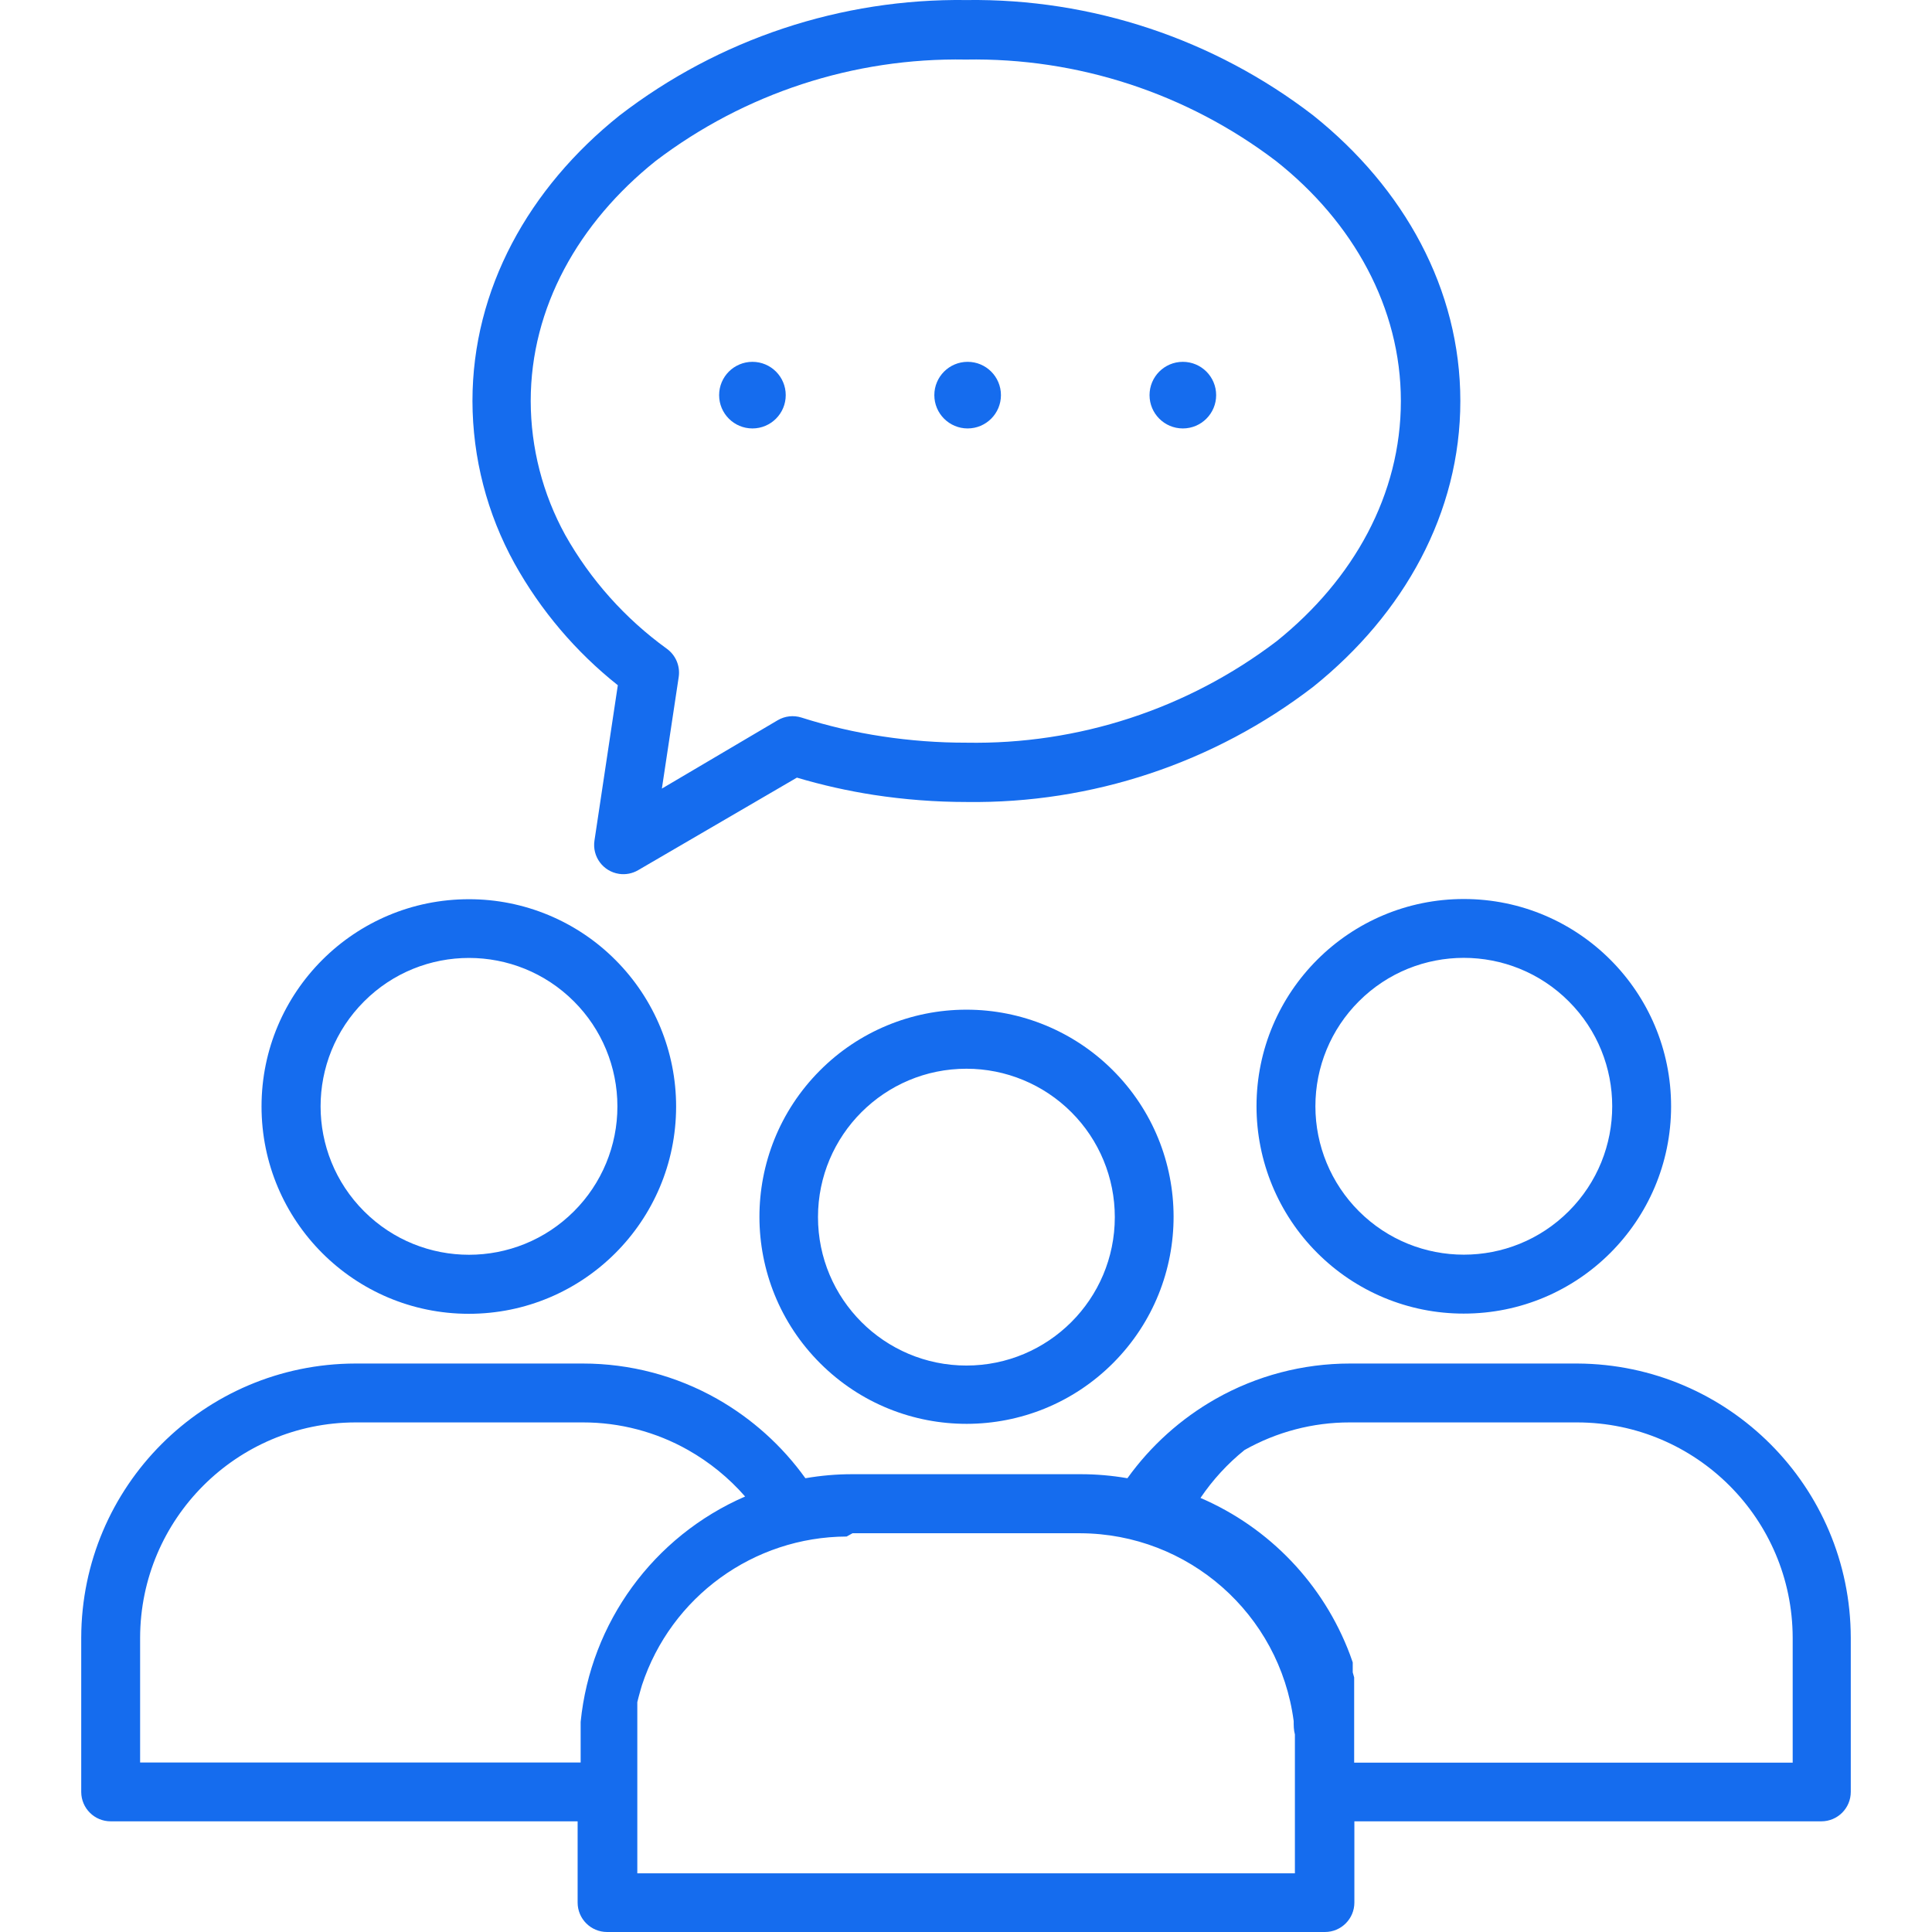
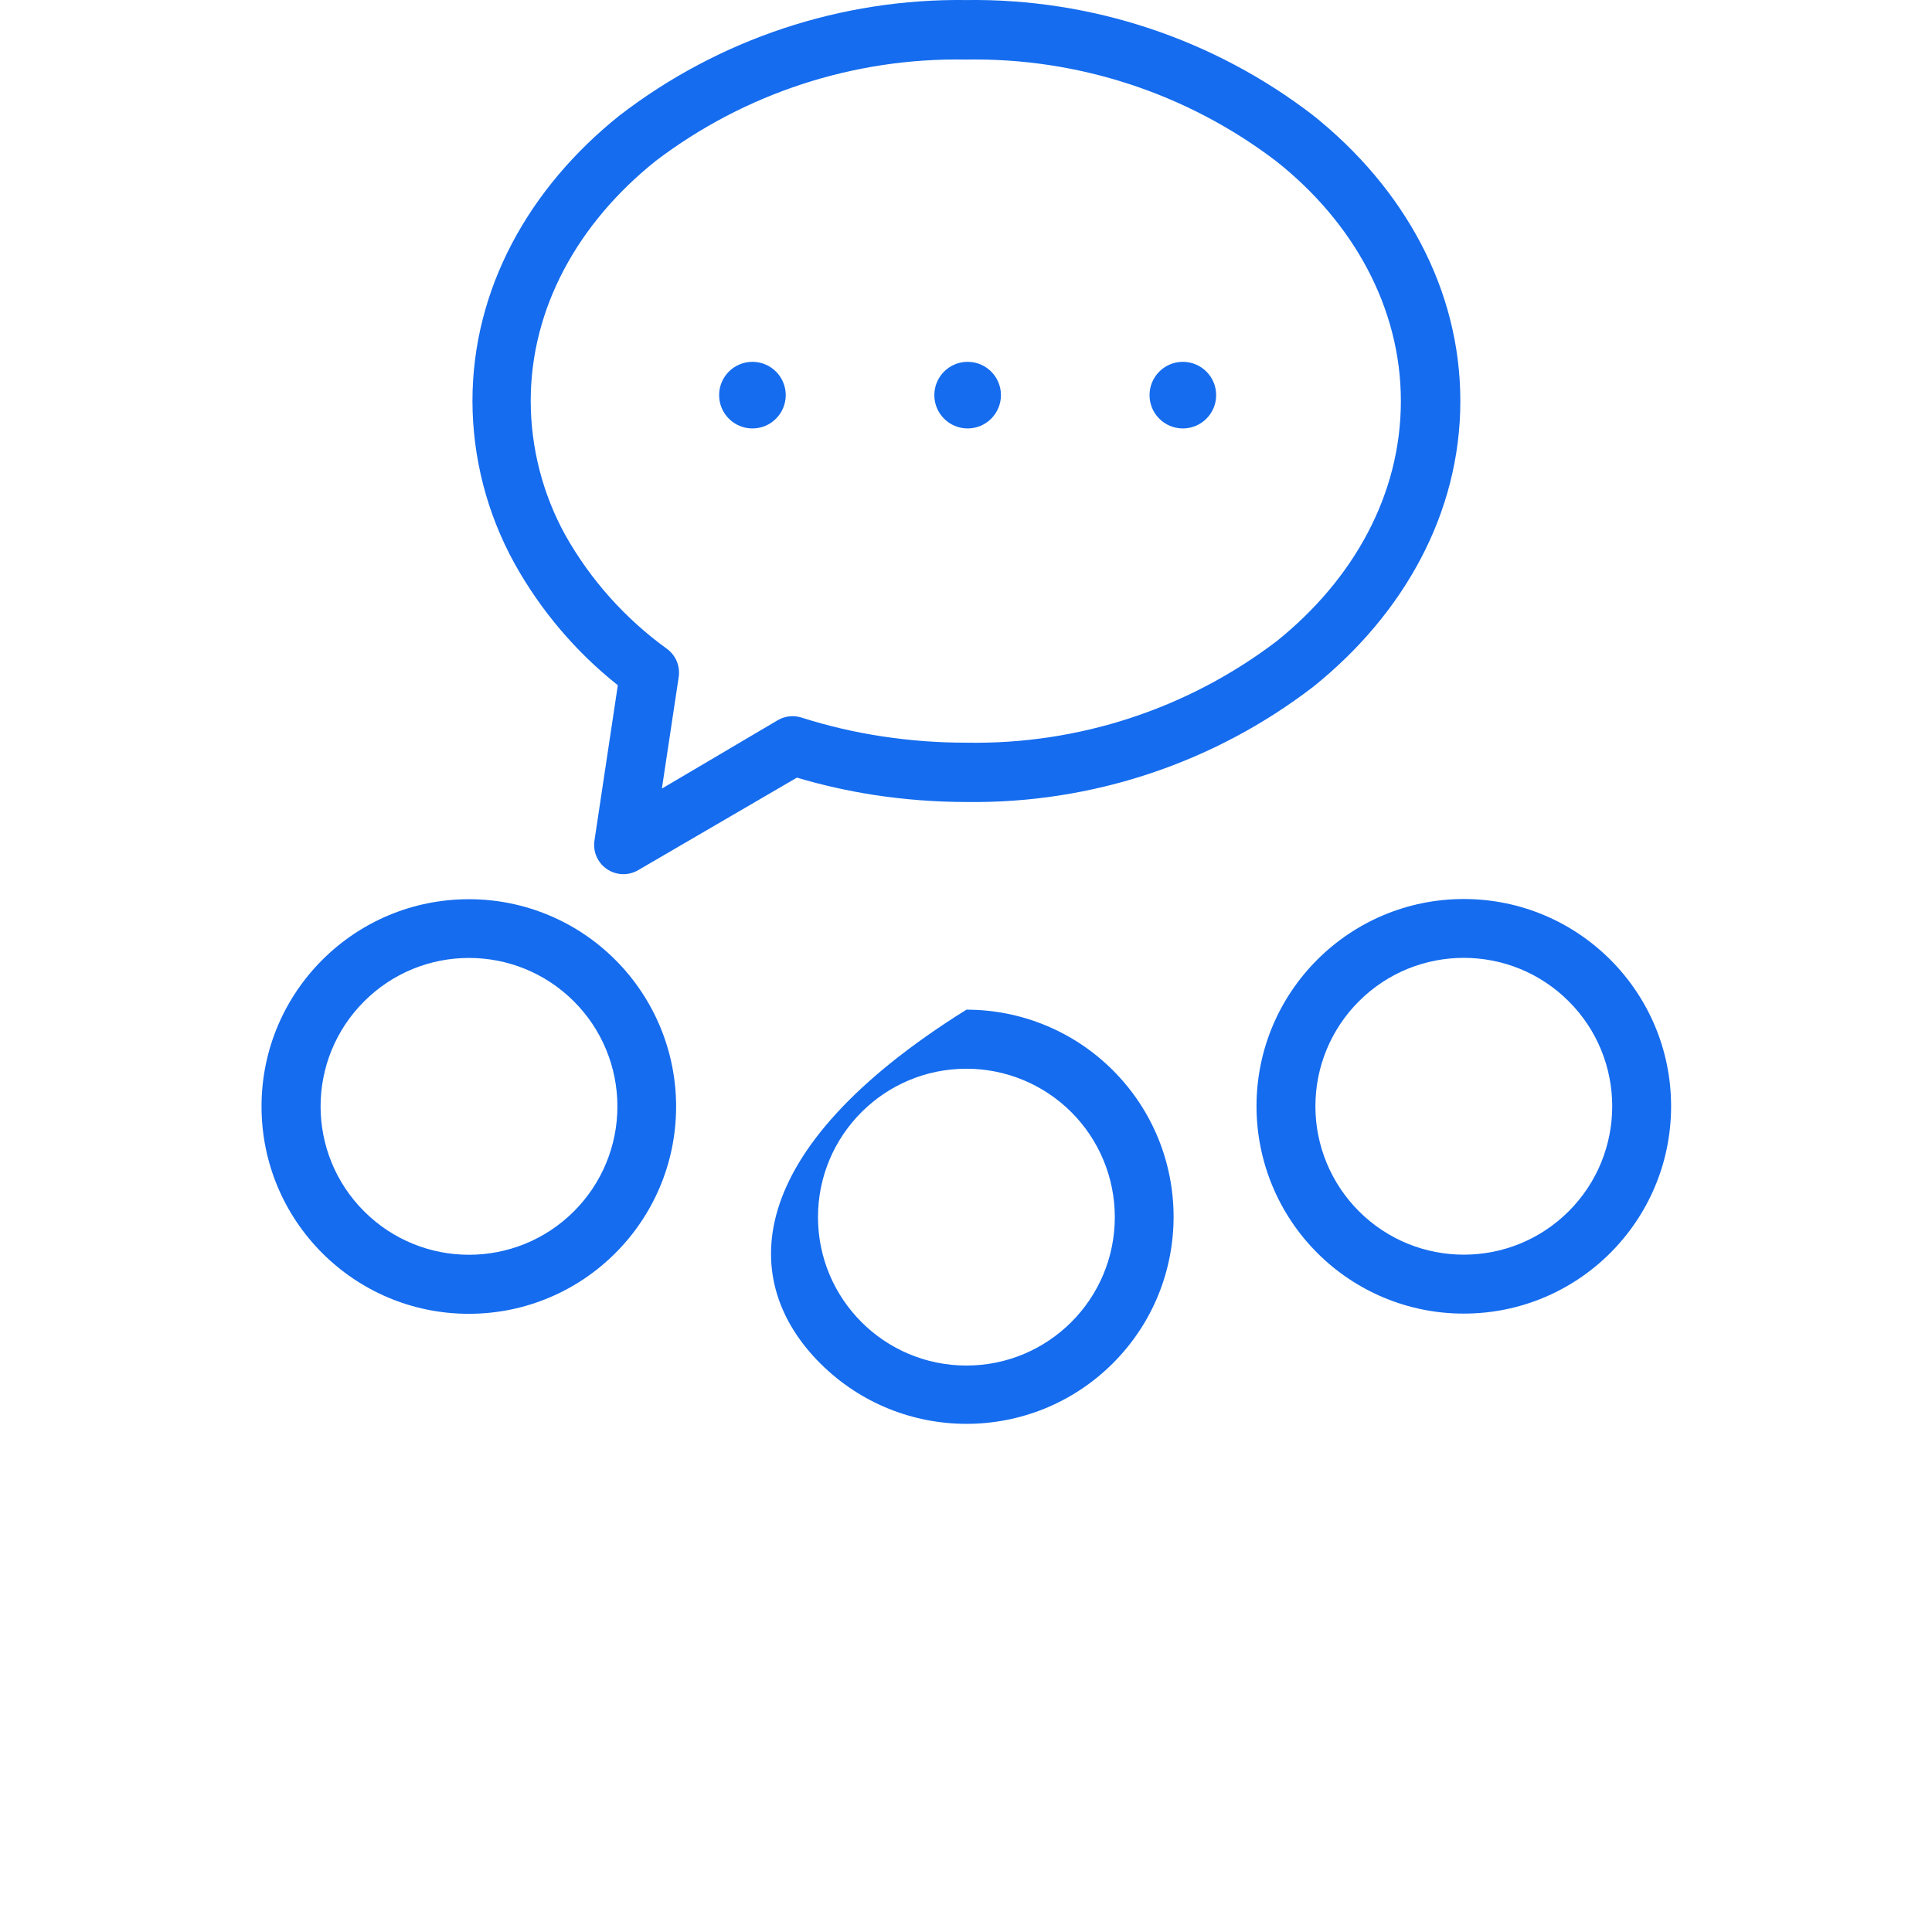
<svg xmlns="http://www.w3.org/2000/svg" width="46" height="46" viewBox="0 0 46 46" fill="none">
-   <path d="M37.559 32.465H32.141C31.021 32.465 29.92 32.754 28.946 33.306C28.116 33.777 27.399 34.422 26.843 35.196C26.473 35.132 26.097 35.099 25.721 35.1H20.298C19.922 35.099 19.547 35.132 19.176 35.196C18.621 34.422 17.903 33.777 17.074 33.306C16.099 32.754 14.998 32.465 13.879 32.465H8.46C4.859 32.473 1.942 35.39 1.934 38.991V42.669C1.937 43.055 2.25 43.365 2.635 43.365H13.753V45.299C13.753 45.686 14.067 46 14.454 46H31.546C31.933 46 32.247 45.686 32.247 45.299V43.365H43.365C43.752 43.365 44.066 43.052 44.066 42.665V38.991C44.058 35.398 41.153 32.484 37.559 32.465ZM13.825 40.997V41.147C13.825 41.215 13.825 41.277 13.825 41.345V41.625V41.964H3.336V38.991C3.344 36.164 5.633 33.875 8.46 33.867H13.879C14.756 33.866 15.619 34.093 16.382 34.524C16.894 34.814 17.354 35.188 17.741 35.631C15.56 36.578 14.062 38.631 13.825 40.997ZM30.831 41.625V44.603H15.174V41.572C15.174 41.517 15.174 41.464 15.174 41.413C15.174 41.329 15.174 41.245 15.174 41.161V41.036C15.174 40.987 15.174 40.939 15.174 40.891V40.736V40.688V40.634V40.528L15.203 40.412L15.251 40.238L15.285 40.122C15.979 38.017 17.942 36.593 20.158 36.584L20.298 36.506H25.721C28.295 36.516 30.466 38.426 30.802 40.978C30.802 41.084 30.802 41.19 30.831 41.297C30.831 41.406 30.831 41.516 30.831 41.625ZM42.683 41.968H32.242V41.548C32.242 41.495 32.242 41.442 32.242 41.389C32.242 41.334 32.242 41.279 32.242 41.224C32.242 41.147 32.242 41.065 32.242 40.987V40.915V40.833V40.683V40.659V40.601V40.547V40.514V40.451V40.383V40.349V40.306V40.262V40.219V40.112V40.064V40.001V39.938L32.208 39.818V39.769V39.726V39.692V39.644V39.581L32.141 39.392C31.511 37.718 30.226 36.372 28.583 35.665C28.874 35.235 29.227 34.85 29.632 34.524C30.396 34.093 31.258 33.866 32.136 33.867H37.559C40.386 33.875 42.675 36.164 42.683 38.991V41.968Z" fill="#156CEE" />
  <path d="M23.039 10.201C23.477 10.201 23.832 9.846 23.832 9.408C23.832 8.97 23.477 8.615 23.039 8.615C22.601 8.615 22.246 8.97 22.246 9.408C22.246 9.846 22.601 10.201 23.039 10.201Z" fill="#156CEE" />
  <path d="M14.657 22.86C13.733 21.931 12.477 21.409 11.167 21.41C8.441 21.408 6.229 23.616 6.227 26.341C6.225 29.067 8.432 31.279 11.158 31.281C13.884 31.283 16.095 29.076 16.098 26.35C16.099 25.042 15.581 23.787 14.657 22.86ZM13.666 28.84C12.286 30.22 10.049 30.221 8.669 28.841C7.288 27.461 7.288 25.224 8.668 23.844C10.047 22.463 12.285 22.463 13.665 23.843C14.328 24.505 14.7 25.404 14.7 26.341C14.702 27.278 14.329 28.178 13.666 28.84Z" fill="#156CEE" />
  <path d="M28.163 10.201C28.601 10.201 28.956 9.846 28.956 9.408C28.956 8.97 28.601 8.615 28.163 8.615C27.725 8.615 27.37 8.97 27.37 9.408C27.37 9.846 27.725 10.201 28.163 10.201Z" fill="#156CEE" />
  <path d="M31.266 2.747C28.901 0.928 25.992 -0.039 23.01 0.001C20.027 -0.039 17.118 0.928 14.754 2.747C12.588 4.477 11.249 6.885 11.249 9.548C11.252 10.901 11.596 12.231 12.25 13.415C12.872 14.534 13.708 15.519 14.71 16.315L14.154 20.013C14.096 20.393 14.357 20.748 14.738 20.806C14.895 20.83 15.056 20.799 15.193 20.719L18.974 18.515C19.573 18.693 20.183 18.83 20.801 18.926C21.533 19.038 22.273 19.095 23.015 19.095C25.997 19.135 28.906 18.168 31.271 16.349C33.431 14.614 34.77 12.211 34.77 9.548C34.77 6.885 33.431 4.477 31.266 2.747ZM30.396 15.267C28.276 16.88 25.674 17.731 23.01 17.683C22.341 17.684 21.674 17.634 21.013 17.534C20.358 17.436 19.711 17.285 19.08 17.084C18.892 17.025 18.689 17.048 18.519 17.147L15.759 18.776L16.16 16.117C16.198 15.857 16.088 15.598 15.875 15.445C14.884 14.728 14.059 13.805 13.458 12.738C12.921 11.761 12.638 10.664 12.636 9.548C12.636 7.324 13.772 5.304 15.609 3.834C17.729 2.221 20.331 1.37 22.995 1.418C25.659 1.37 28.261 2.221 30.381 3.834C32.218 5.285 33.354 7.324 33.354 9.548C33.354 11.772 32.233 13.792 30.396 15.267Z" fill="#156CEE" />
  <path d="M34.857 21.405C32.131 21.403 29.919 23.611 29.917 26.336C29.916 27.645 30.434 28.9 31.358 29.826C32.282 30.755 33.538 31.277 34.848 31.276C37.574 31.279 39.785 29.071 39.788 26.345C39.79 23.619 37.582 21.408 34.857 21.405ZM37.352 28.838C35.972 30.218 33.735 30.218 32.355 28.839C31.692 28.176 31.319 27.278 31.319 26.341C31.318 25.403 31.69 24.504 32.354 23.841C33.733 22.461 35.971 22.461 37.351 23.841C38.731 25.22 38.731 27.458 37.352 28.838Z" fill="#156CEE" />
  <path d="M17.915 10.201C18.353 10.201 18.708 9.846 18.708 9.408C18.708 8.97 18.353 8.615 17.915 8.615C17.477 8.615 17.122 8.97 17.122 9.408C17.122 9.846 17.477 10.201 17.915 10.201Z" fill="#156CEE" />
-   <path d="M26.492 25.478C25.568 24.556 24.315 24.039 23.01 24.04C21.7 24.039 20.443 24.561 19.52 25.49C17.598 27.419 17.603 30.541 19.532 32.463C21.46 34.385 24.582 34.38 26.505 32.451C28.427 30.522 28.421 27.4 26.492 25.478ZM23.009 32.513C21.057 32.512 19.476 30.93 19.476 28.978C19.477 27.027 21.059 25.445 23.011 25.446C23.948 25.446 24.846 25.818 25.509 26.481C26.172 27.143 26.544 28.043 26.543 28.98C26.543 30.932 24.96 32.513 23.009 32.513Z" fill="#156CEE" />
+   <path d="M26.492 25.478C25.568 24.556 24.315 24.039 23.01 24.04C17.598 27.419 17.603 30.541 19.532 32.463C21.46 34.385 24.582 34.38 26.505 32.451C28.427 30.522 28.421 27.4 26.492 25.478ZM23.009 32.513C21.057 32.512 19.476 30.93 19.476 28.978C19.477 27.027 21.059 25.445 23.011 25.446C23.948 25.446 24.846 25.818 25.509 26.481C26.172 27.143 26.544 28.043 26.543 28.98C26.543 30.932 24.96 32.513 23.009 32.513Z" fill="#156CEE" />
</svg>